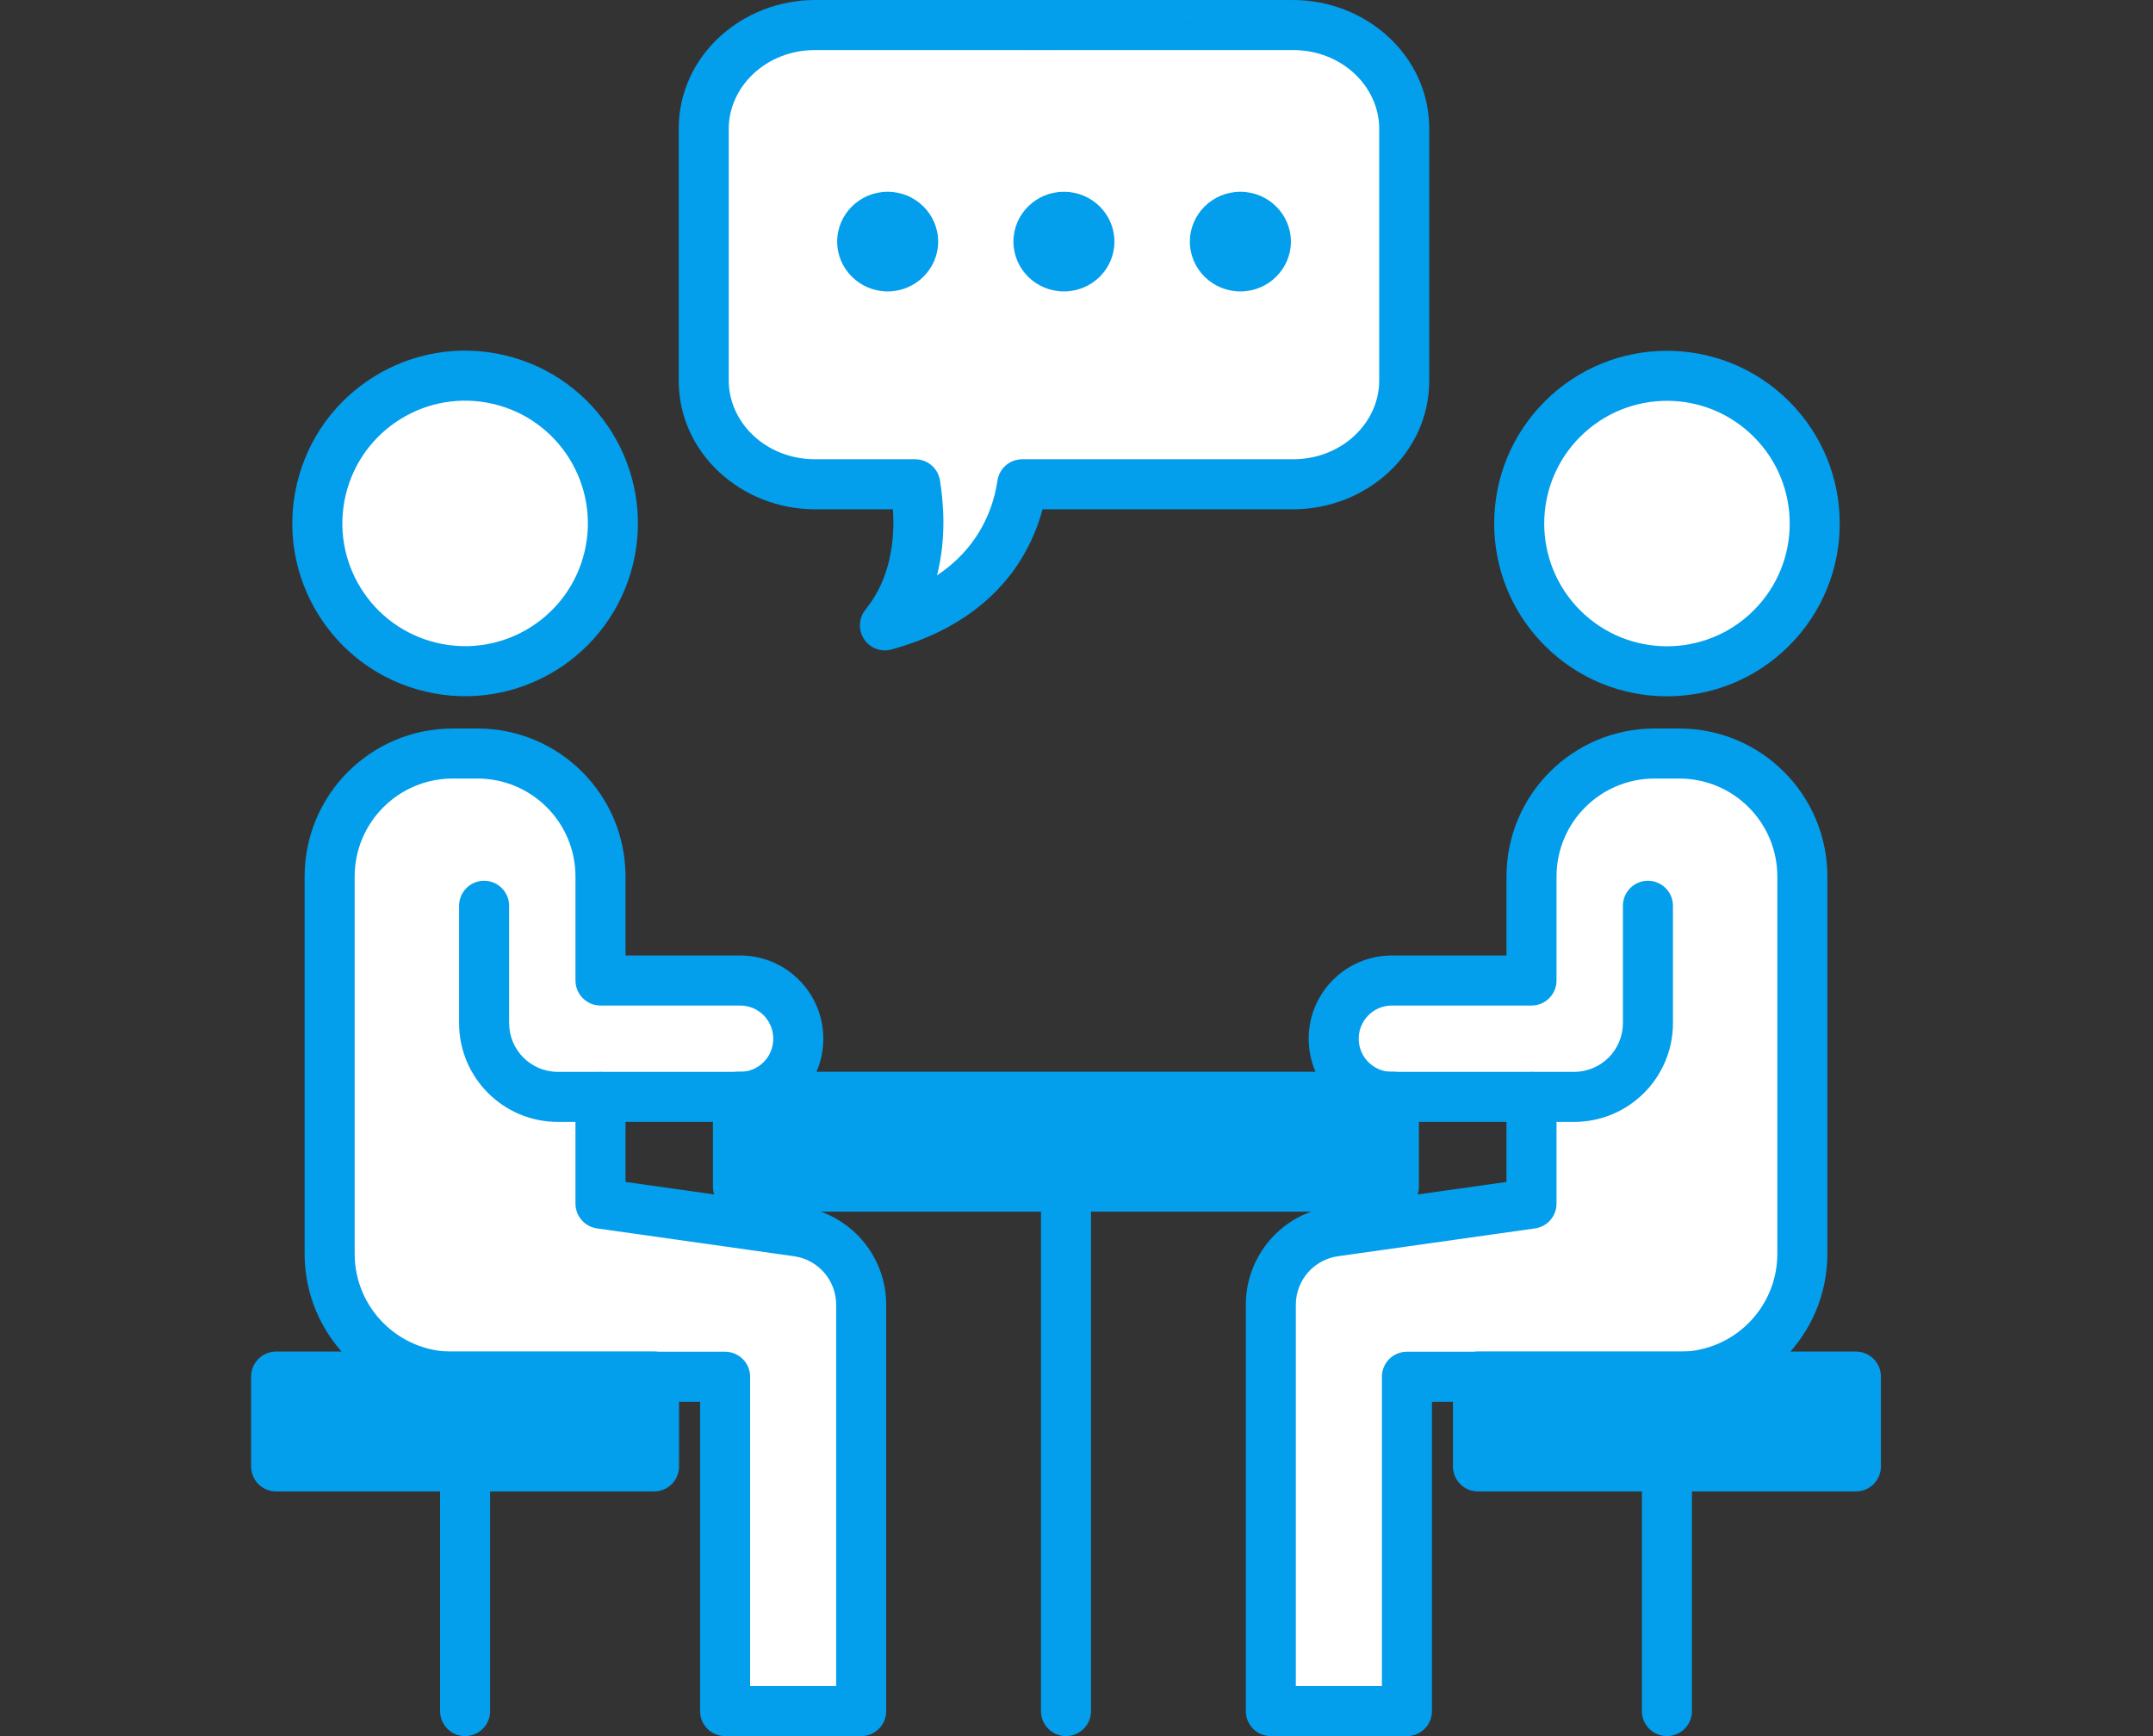
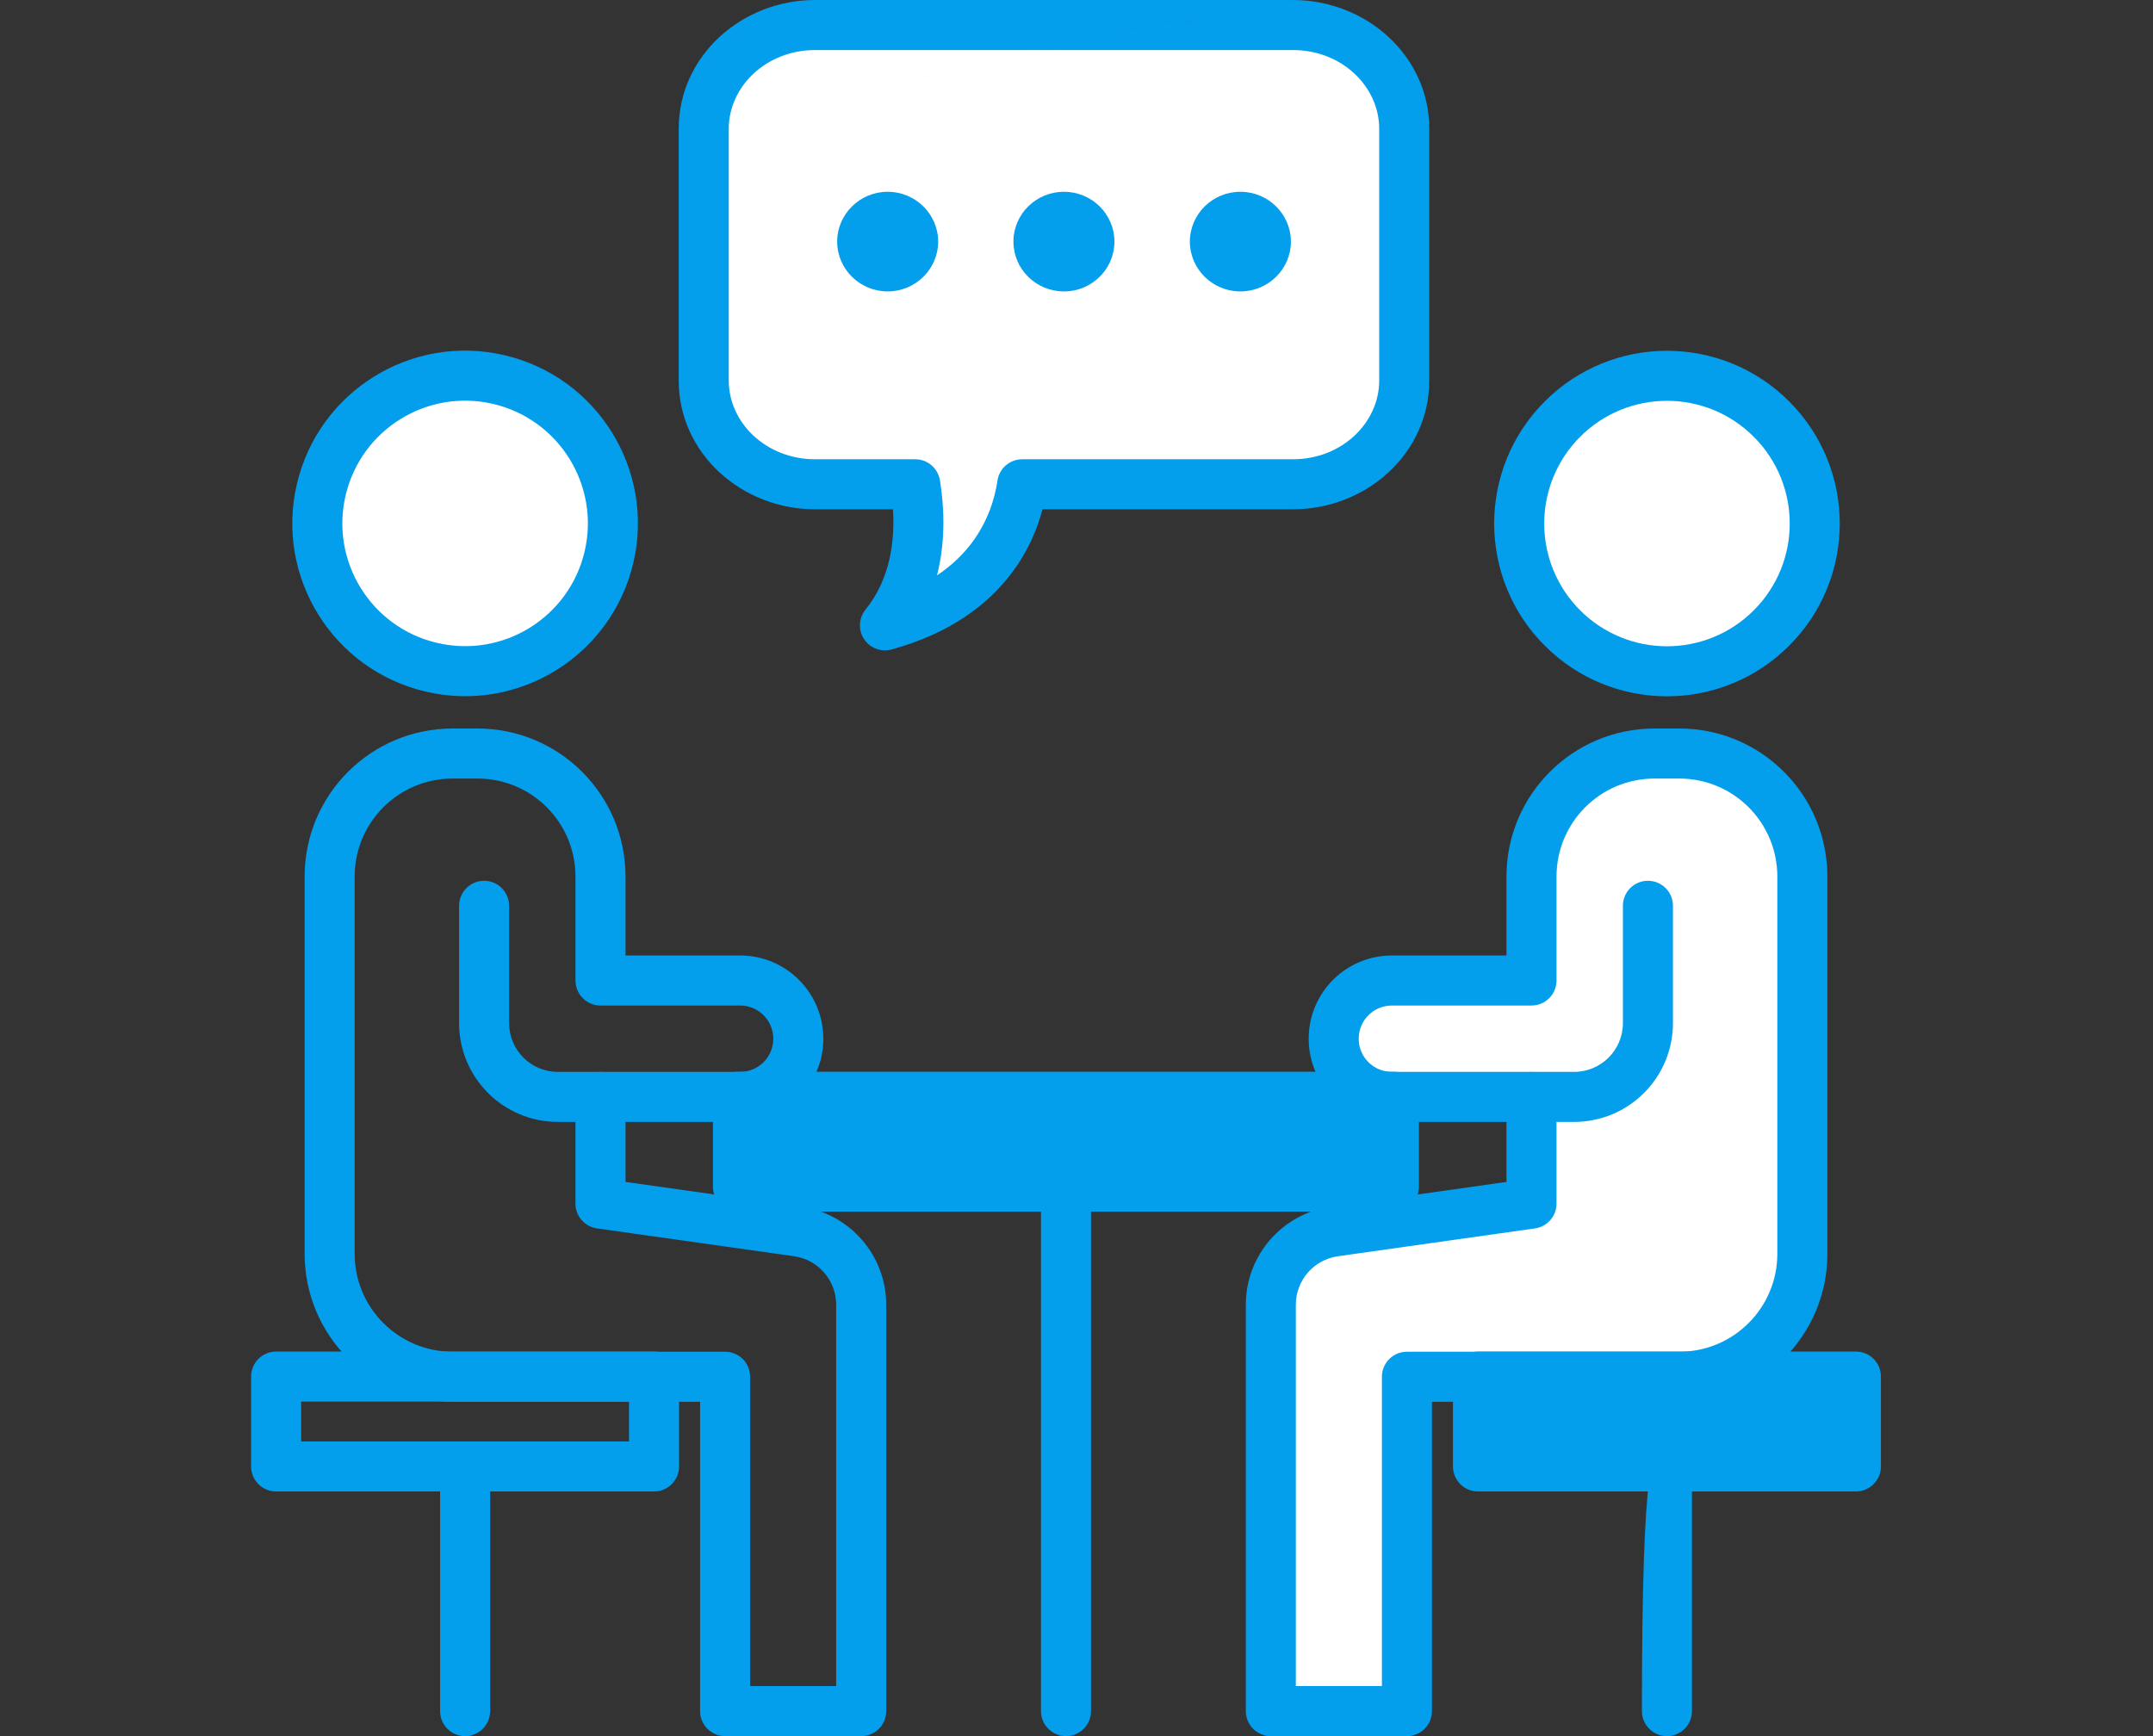
<svg xmlns="http://www.w3.org/2000/svg" width="62" height="50" viewBox="0 0 62 50" fill="none">
  <rect x="0" y="0" width="62" height="50" fill="#333333" stroke="none" />
  <g clip-path="url(#clip0_693_40093)">
    <path d="M17.536 16.048C18.074 13.76 16.655 11.47 14.367 10.932C12.08 10.394 9.789 11.812 9.251 14.1C8.713 16.388 10.132 18.679 12.42 19.217C14.707 19.754 16.998 18.336 17.536 16.048Z" fill="white" />
    <path fill-rule="evenodd" clip-rule="evenodd" d="M9.953 14.265C9.506 16.166 10.684 18.069 12.585 18.515C14.485 18.962 16.388 17.784 16.835 15.883C17.282 13.983 16.103 12.08 14.203 11.633C12.302 11.187 10.399 12.365 9.953 14.265ZM12.255 19.918C9.58 19.289 7.921 16.611 8.55 13.936C9.179 11.261 11.857 9.602 14.532 10.231C17.207 10.86 18.866 13.538 18.237 16.213C17.608 18.888 14.93 20.547 12.255 19.918Z" fill="#039EEC" />
    <path d="M37.232 0.72H23.475C21.704 0.72 20.266 2.058 20.266 3.706V10.962C20.266 12.612 21.704 13.947 23.475 13.947H26.355C26.518 14.937 26.582 16.658 25.483 18.011C28.541 17.171 29.27 15.078 29.436 13.947H37.228C39.003 13.947 40.438 12.609 40.438 10.962V3.706C40.438 2.055 38.999 0.72 37.228 0.72H37.232Z" fill="white" />
    <path fill-rule="evenodd" clip-rule="evenodd" d="M19.545 3.706C19.545 1.613 21.356 5.08929e-07 23.475 5.08929e-07H37.229C37.23 5.08929e-07 37.231 -6.36161e-07 37.233 5.08929e-07M37.229 1.441H23.475C22.052 1.441 20.986 2.505 20.986 3.706V10.962C20.986 12.166 22.052 13.227 23.475 13.227H26.356C26.709 13.227 27.009 13.482 27.067 13.831C27.174 14.487 27.254 15.508 26.983 16.571C27.412 16.285 27.731 15.967 27.971 15.652C28.462 15.006 28.653 14.325 28.724 13.842C28.776 13.489 29.079 13.227 29.436 13.227H37.229C38.655 13.227 39.717 12.164 39.717 10.962V3.706C39.717 2.502 38.652 1.441 37.229 1.441ZM37.236 6.92143e-06C39.351 0.004 41.158 1.611 41.158 3.706V10.962C41.158 13.055 39.352 14.668 37.229 14.668H30.022C29.873 15.228 29.603 15.886 29.118 16.524C28.431 17.427 27.347 18.246 25.674 18.705C25.372 18.788 25.051 18.667 24.88 18.404C24.709 18.142 24.727 17.799 24.924 17.556C25.646 16.668 25.772 15.553 25.714 14.668H23.475C21.357 14.668 19.545 13.059 19.545 10.962V3.706" fill="#039EEC" />
    <path d="M27.016 6.958C27.016 7.749 26.363 8.393 25.562 8.393C24.761 8.393 24.108 7.749 24.108 6.958C24.108 6.168 24.761 5.523 25.562 5.523C26.363 5.523 27.016 6.168 27.016 6.958Z" fill="#039EEC" />
    <path d="M30.638 8.393C31.441 8.393 32.092 7.751 32.092 6.958C32.092 6.166 31.441 5.523 30.638 5.523C29.835 5.523 29.184 6.166 29.184 6.958C29.184 7.751 29.835 8.393 30.638 8.393Z" fill="#039EEC" />
    <path d="M37.174 6.958C37.174 7.749 36.521 8.393 35.719 8.393C34.918 8.393 34.265 7.749 34.265 6.958C34.265 6.168 34.918 5.523 35.719 5.523C36.521 5.523 37.174 6.168 37.174 6.958Z" fill="#039EEC" />
-     <path d="M17.293 31.586V34.665L22.97 35.467C24.017 35.616 24.8 36.514 24.8 37.576V49.28H20.881V39.65H17.293H13.038C11.078 39.65 9.493 38.066 9.493 36.106V25.247C9.493 23.287 11.078 21.702 13.038 21.702H13.748C15.708 21.702 17.293 23.287 17.293 25.247V28.239H21.313C22.24 28.239 22.989 28.988 22.989 29.915C22.989 30.842 22.24 31.591 21.313 31.591H16.068C14.892 31.591 13.941 30.64 13.941 29.464V26.087" fill="white" />
    <path fill-rule="evenodd" clip-rule="evenodd" d="M13.037 22.422C11.476 22.422 10.213 23.685 10.213 25.246V36.106C10.213 37.667 11.476 38.93 13.037 38.93H20.881C21.278 38.93 21.601 39.252 21.601 39.65V48.559H24.079V37.575C24.079 36.873 23.561 36.279 22.869 36.18C22.868 36.18 22.869 36.18 22.869 36.18L17.192 35.378C16.837 35.328 16.572 35.024 16.572 34.665V32.311H16.068C14.493 32.311 13.22 31.038 13.22 29.463V26.087C13.22 25.689 13.543 25.366 13.94 25.366C14.338 25.366 14.661 25.689 14.661 26.087V29.463C14.661 30.242 15.289 30.87 16.068 30.87H17.209C17.236 30.867 17.264 30.866 17.293 30.866C17.321 30.866 17.349 30.867 17.376 30.87H21.313C21.842 30.87 22.268 30.444 22.268 29.915C22.268 29.386 21.842 28.959 21.313 28.959H17.293C16.895 28.959 16.572 28.636 16.572 28.239V25.246C16.572 23.685 15.31 22.422 13.748 22.422H13.037ZM18.013 32.311V34.039L23.07 34.754C24.472 34.953 25.52 36.154 25.52 37.575V49.28C25.52 49.678 25.198 50 24.8 50H20.881C20.483 50 20.16 49.678 20.16 49.28V40.371H13.037C10.68 40.371 8.772 38.463 8.772 36.106V25.246C8.772 22.889 10.68 20.981 13.037 20.981H13.748C16.106 20.981 18.013 22.889 18.013 25.246V27.518H21.313C22.637 27.518 23.709 28.59 23.709 29.915C23.709 31.24 22.637 32.311 21.313 32.311H18.013Z" fill="#039EEC" />
    <path d="M51.012 18.087C52.674 16.425 52.674 13.731 51.012 12.069C49.35 10.407 46.656 10.407 44.994 12.069C43.333 13.731 43.333 16.425 44.994 18.087C46.656 19.749 49.35 19.749 51.012 18.087Z" fill="white" />
    <path fill-rule="evenodd" clip-rule="evenodd" d="M45.504 12.579C44.124 13.959 44.124 16.197 45.504 17.578C46.885 18.958 49.123 18.958 50.503 17.578C51.884 16.197 51.884 13.959 50.503 12.579C49.123 11.198 46.885 11.198 45.504 12.579ZM44.485 18.596C42.542 16.653 42.542 13.503 44.485 11.56C46.428 9.617 49.579 9.617 51.522 11.56C53.465 13.503 53.465 16.653 51.522 18.596C49.579 20.54 46.428 20.54 44.485 18.596Z" fill="#039EEC" />
    <path d="M44.103 31.586V34.665L38.426 35.467C37.379 35.616 36.596 36.514 36.596 37.576V49.28H40.515V39.65H44.103H48.358C50.318 39.65 51.902 38.066 51.902 36.106V25.247C51.902 23.287 50.318 21.702 48.358 21.702H47.647C45.688 21.702 44.103 23.287 44.103 25.247V28.239H40.083C39.156 28.239 38.406 28.988 38.406 29.915C38.406 30.842 39.156 31.591 40.083 31.591H45.327C46.504 31.591 47.455 30.64 47.455 29.464V26.087" fill="white" />
    <path fill-rule="evenodd" clip-rule="evenodd" d="M43.382 25.246C43.382 22.889 45.29 20.981 47.647 20.981H48.358C50.716 20.981 52.623 22.889 52.623 25.246V36.106C52.623 38.463 50.716 40.371 48.358 40.371H41.236V49.28C41.236 49.678 40.913 50 40.515 50H36.596C36.198 50 35.876 49.678 35.876 49.28V37.575C35.876 36.154 36.923 34.953 38.324 34.754L43.382 34.039V32.311H40.083C38.758 32.311 37.686 31.24 37.686 29.915C37.686 28.59 38.758 27.518 40.083 27.518H43.382V25.246ZM44.186 30.87C44.159 30.867 44.131 30.866 44.103 30.866C44.075 30.866 44.047 30.867 44.019 30.87H40.083C39.554 30.87 39.127 30.444 39.127 29.915C39.127 29.386 39.554 28.959 40.083 28.959H44.103C44.501 28.959 44.823 28.636 44.823 28.239V25.246C44.823 23.685 46.086 22.422 47.647 22.422H48.358C49.92 22.422 51.182 23.685 51.182 25.246V36.106C51.182 37.667 49.92 38.93 48.358 38.93H40.515C40.117 38.93 39.795 39.252 39.795 39.65V48.559H37.316V37.575C37.316 36.873 37.834 36.279 38.527 36.18C38.527 36.18 38.527 36.18 38.527 36.18L44.204 35.378C44.559 35.328 44.823 35.024 44.823 34.665V32.311H45.328C46.902 32.311 48.176 31.038 48.176 29.463V26.087C48.176 25.689 47.853 25.366 47.455 25.366C47.057 25.366 46.735 25.689 46.735 26.087V29.463C46.735 30.242 46.106 30.87 45.328 30.87H44.186Z" fill="#039EEC" />
    <path d="M53.444 42.234H48.003H42.561V39.645H53.444V42.234Z" fill="#039EEC" />
    <path fill-rule="evenodd" clip-rule="evenodd" d="M41.841 39.645C41.841 39.247 42.163 38.925 42.561 38.925H53.444C53.842 38.925 54.165 39.247 54.165 39.645V42.234C54.165 42.632 53.842 42.954 53.444 42.954H42.561C42.163 42.954 41.841 42.632 41.841 42.234V39.645ZM43.282 40.366V41.514H52.724V40.366H43.282Z" fill="#039EEC" />
-     <path fill-rule="evenodd" clip-rule="evenodd" d="M48.003 41.514C48.401 41.514 48.723 41.836 48.723 42.234V49.28C48.723 49.678 48.401 50 48.003 50C47.605 50 47.282 49.678 47.282 49.28V42.234C47.282 41.836 47.605 41.514 48.003 41.514Z" fill="#039EEC" />
+     <path fill-rule="evenodd" clip-rule="evenodd" d="M48.003 41.514C48.401 41.514 48.723 41.836 48.723 42.234V49.28C48.723 49.678 48.401 50 48.003 50C47.605 50 47.282 49.678 47.282 49.28C47.282 41.836 47.605 41.514 48.003 41.514Z" fill="#039EEC" />
    <path fill-rule="evenodd" clip-rule="evenodd" d="M30.698 33.455C31.096 33.455 31.418 33.777 31.418 34.175V49.28C31.418 49.678 31.096 50 30.698 50C30.3 50 29.977 49.678 29.977 49.28V34.175C29.977 33.777 30.3 33.455 30.698 33.455Z" fill="#039EEC" />
    <path d="M40.14 31.586H21.25V34.175H40.14V31.586Z" fill="#039EEC" />
    <path fill-rule="evenodd" clip-rule="evenodd" d="M20.53 31.586C20.53 31.188 20.853 30.866 21.251 30.866H40.14C40.538 30.866 40.861 31.188 40.861 31.586V34.175C40.861 34.573 40.538 34.895 40.14 34.895H21.251C20.853 34.895 20.53 34.573 20.53 34.175V31.586ZM21.971 32.307V33.455H39.42V32.307H21.971Z" fill="#039EEC" />
-     <path d="M18.834 42.234H13.393H7.951V39.645H18.834V42.234Z" fill="#039EEC" />
    <path fill-rule="evenodd" clip-rule="evenodd" d="M7.231 39.645C7.231 39.247 7.553 38.925 7.951 38.925H18.835C19.233 38.925 19.555 39.247 19.555 39.645V42.234C19.555 42.632 19.233 42.954 18.835 42.954H7.951C7.553 42.954 7.231 42.632 7.231 42.234V39.645ZM8.672 40.366V41.514H18.114V40.366H8.672Z" fill="#039EEC" />
    <path fill-rule="evenodd" clip-rule="evenodd" d="M13.393 41.514C13.791 41.514 14.114 41.836 14.114 42.234V49.28C14.114 49.678 13.791 50 13.393 50C12.995 50 12.673 49.678 12.673 49.28V42.234C12.673 41.836 12.995 41.514 13.393 41.514Z" fill="#039EEC" />
  </g>
  <defs>
    <clipPath id="clip0_693_40093">
      <rect width="62" height="50" fill="white" />
    </clipPath>
  </defs>
</svg>